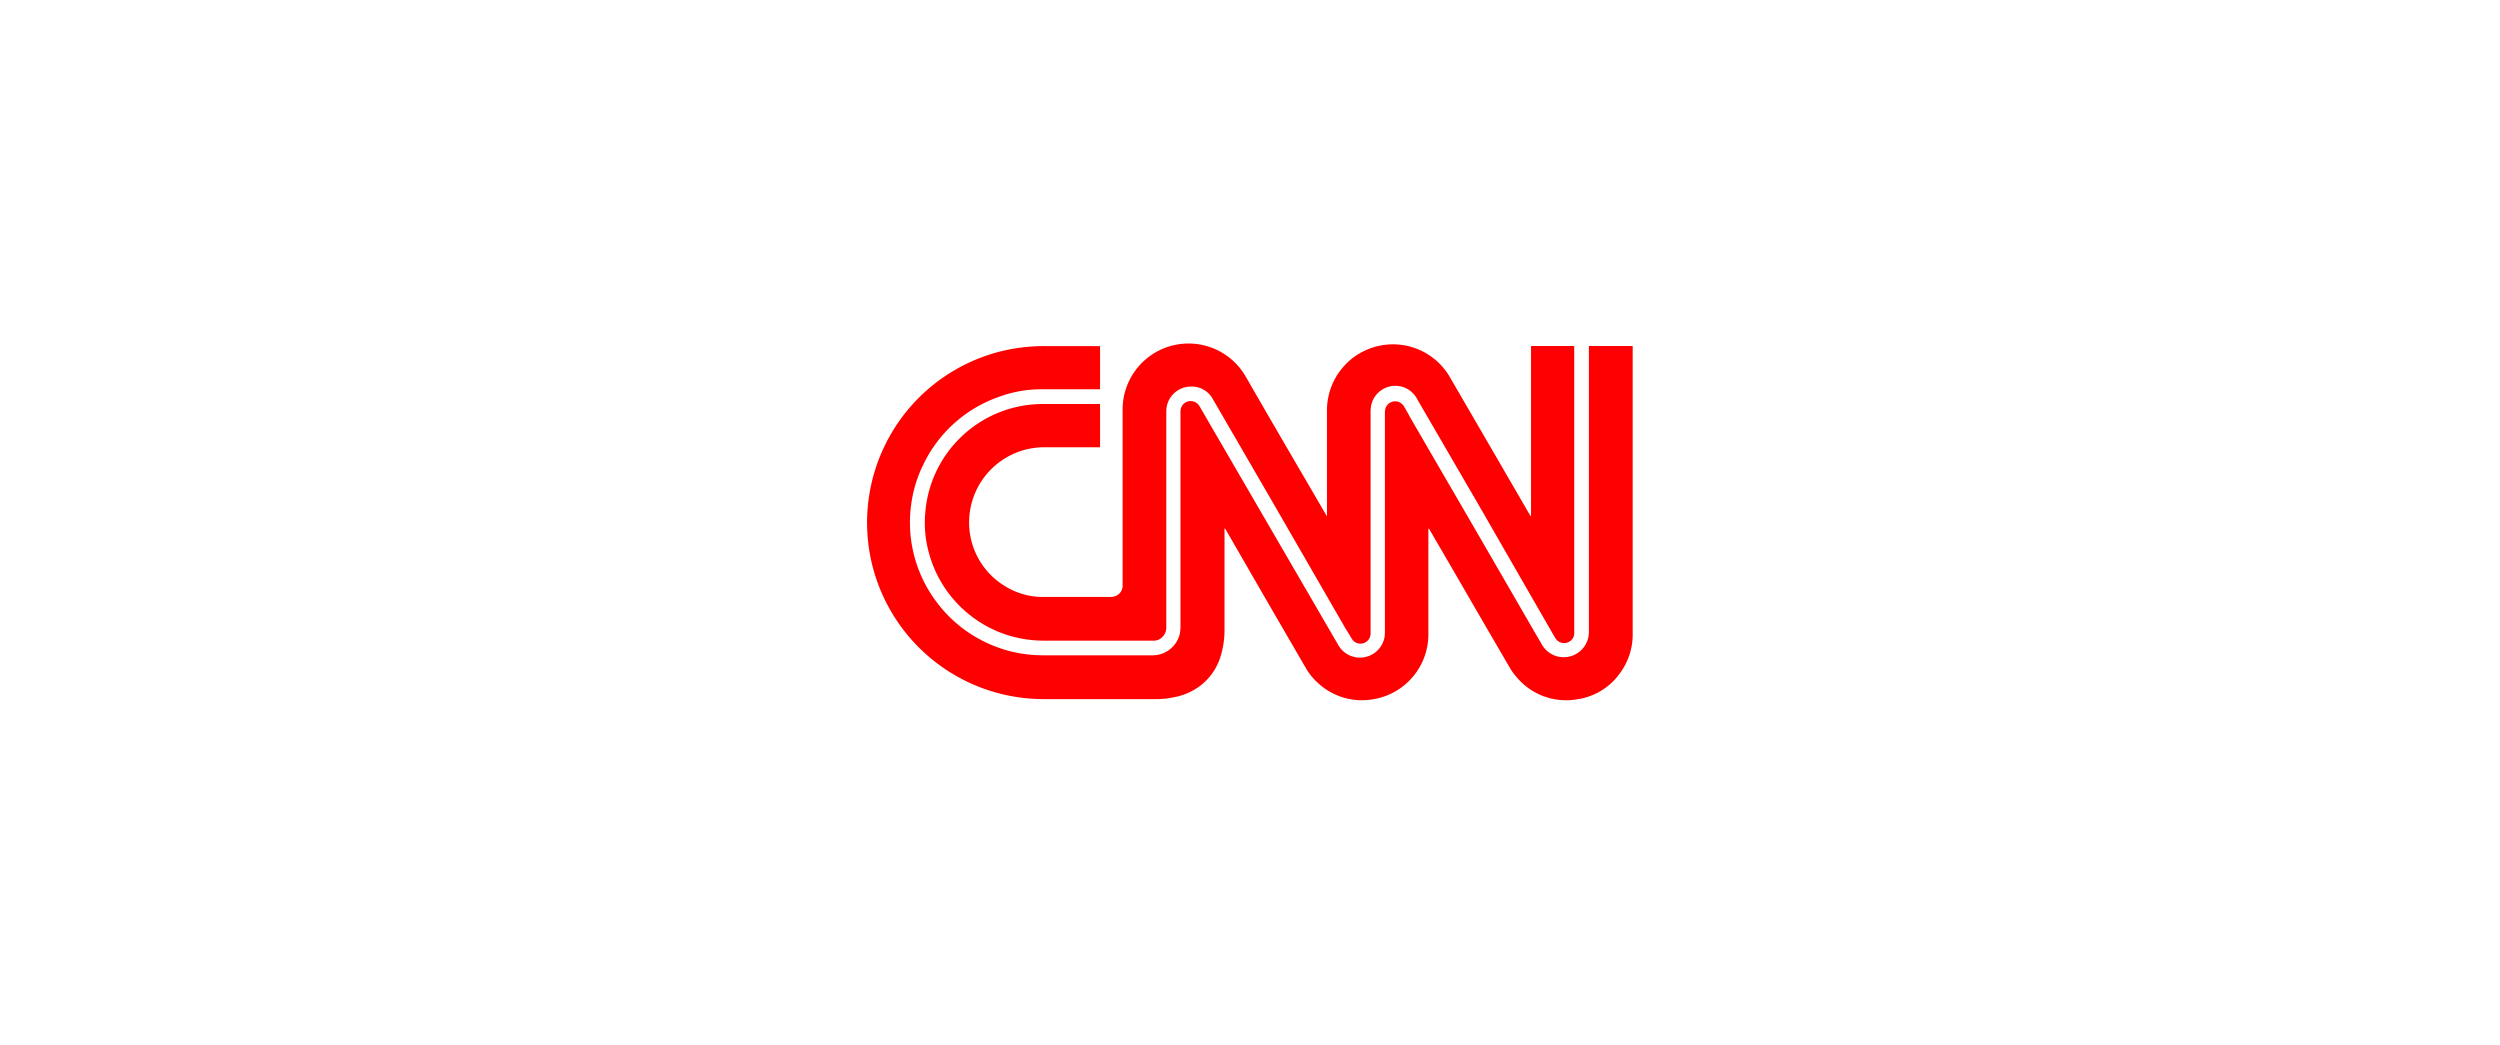
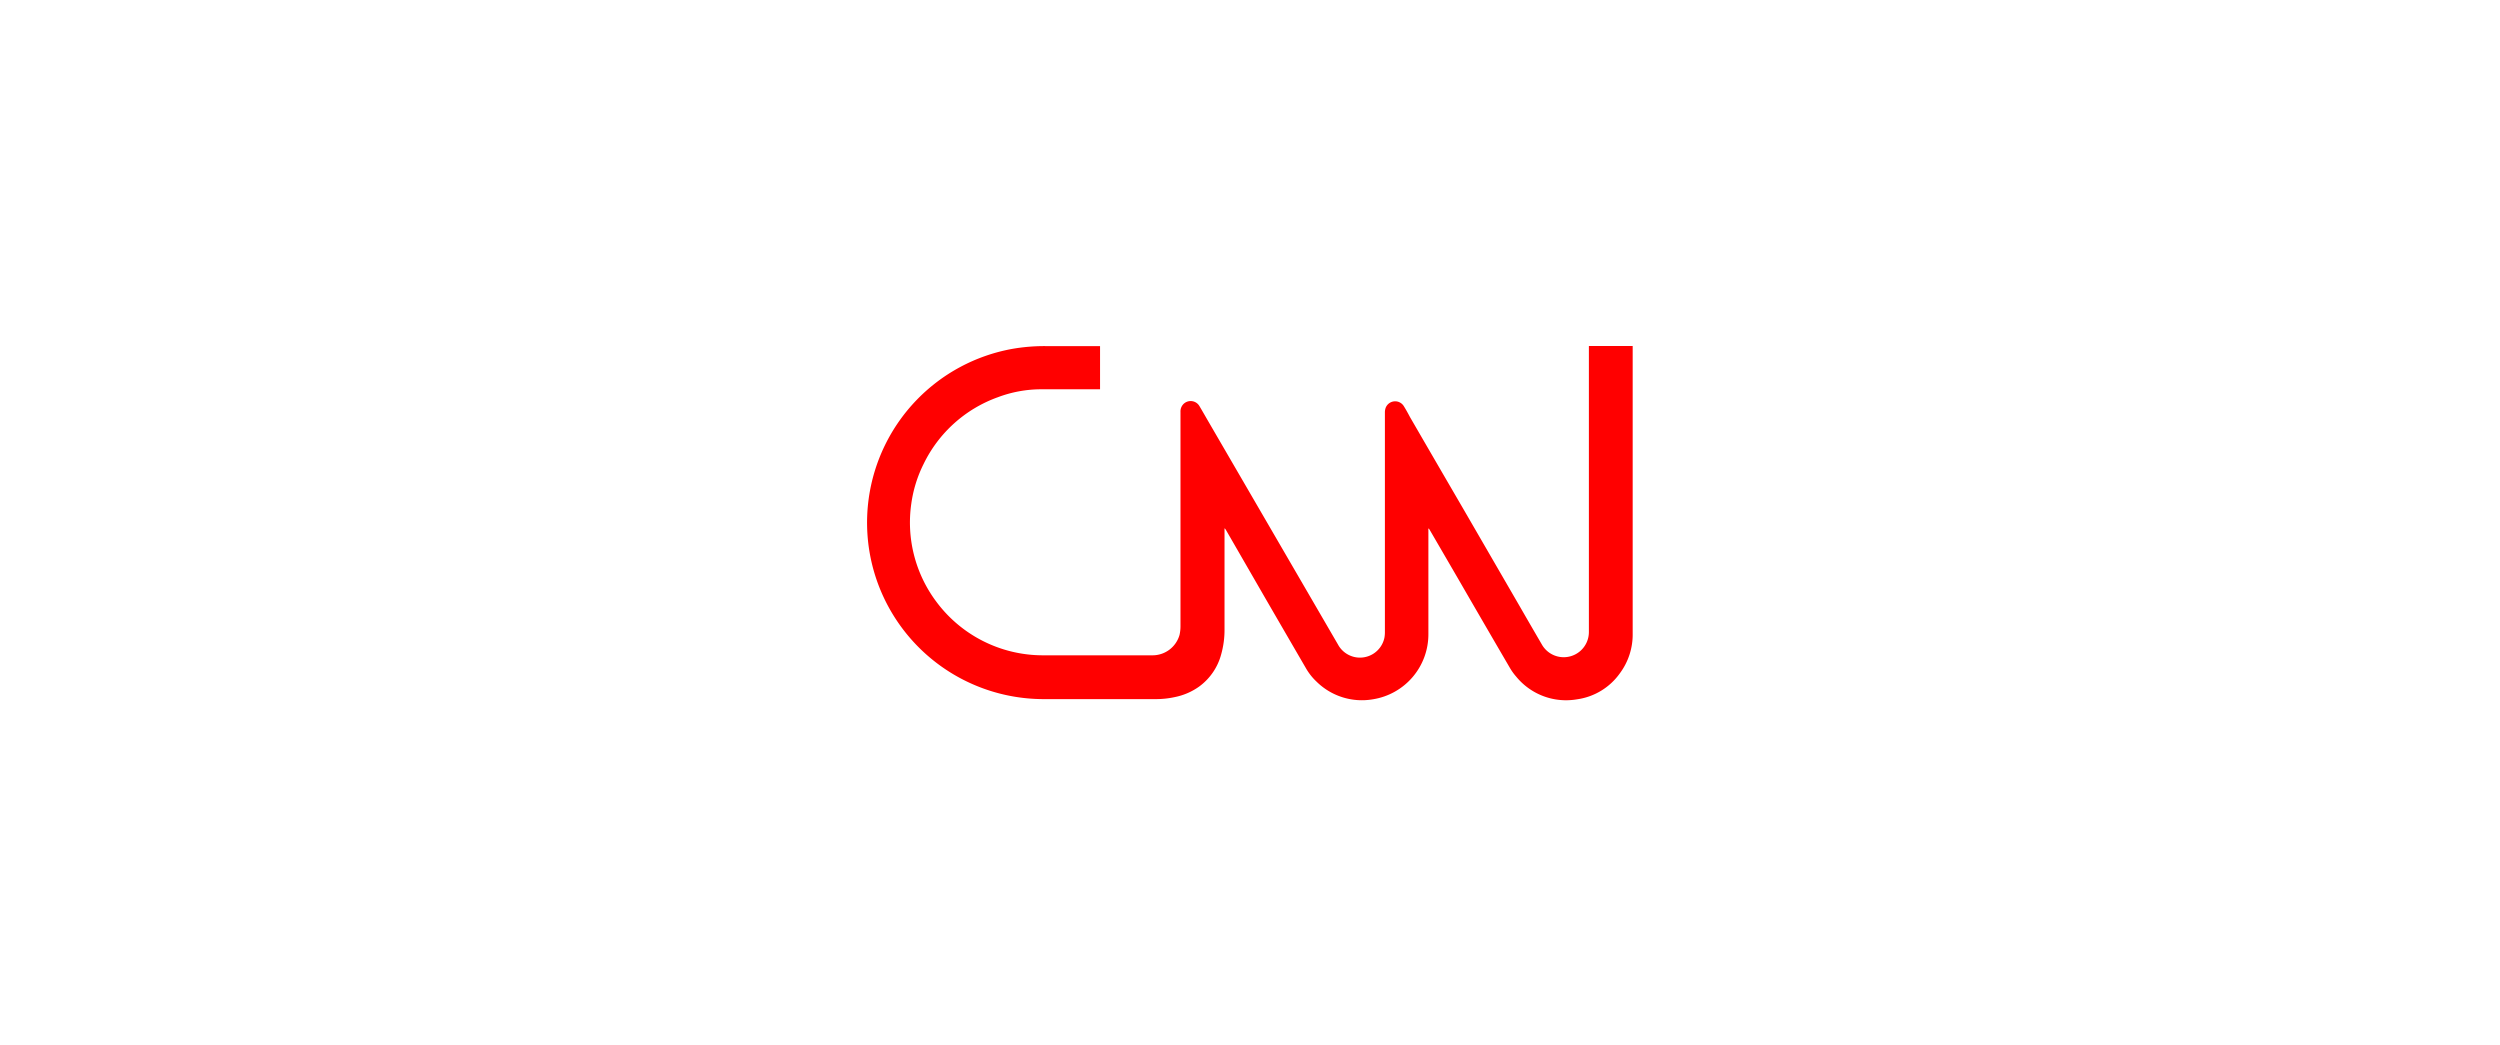
<svg xmlns="http://www.w3.org/2000/svg" id="Layer_1" data-name="Layer 1" viewBox="0 0 405.3 169.34">
  <defs>
    <style>.cls-1{fill:red;}</style>
  </defs>
  <path class="cls-1" d="M257.69,56.09h7V102.7a10.54,10.54,0,0,1-2.08,6.46,10.25,10.25,0,0,1-6.92,4.21,10.44,10.44,0,0,1-9.88-3.67,9,9,0,0,1-1-1.38q-4.22-7.23-8.41-14.48l-4.6-7.91c-.05-.08-.1-.17-.17-.27-.11.13-.06.26-.06.38q0,5.05,0,10.11c0,2.22,0,4.43,0,6.65a10.66,10.66,0,0,1-9,10.57,10.46,10.46,0,0,1-9.14-2.87,9.44,9.44,0,0,1-1.73-2.2q-3.33-5.73-6.65-11.46L198.74,85.9l-.16-.23-.06,0V102a14.65,14.65,0,0,1-.55,4.11,9.48,9.48,0,0,1-3.53,5.17,10.18,10.18,0,0,1-3.93,1.72,14.21,14.21,0,0,1-3.18.34c-6.11,0-12.22,0-18.32,0a28.64,28.64,0,0,1-27.39-20.93,28.61,28.61,0,0,1-.77-11.68,28.63,28.63,0,0,1,23.26-24.17,30.4,30.4,0,0,1,5.39-.45h8.84v7h-9.6a20,20,0,0,0-7,1.3,21.42,21.42,0,0,0-12,10.8,20.76,20.76,0,0,0-2,6.44,21.41,21.41,0,0,0,4,15.82,21.52,21.52,0,0,0,17.39,8.77c5.9,0,11.79,0,17.69,0a4.55,4.55,0,0,0,4.41-3.32,6.41,6.41,0,0,0,.15-1.38q0-14.13,0-28.26c0-2.17,0-4.34,0-6.51a1.7,1.7,0,0,1,.55-1.33,1.65,1.65,0,0,1,2.52.39c.54.91,1.06,1.83,1.59,2.74l9.88,17,11,18.93a4.05,4.05,0,0,0,7.52-1.1,5,5,0,0,0,.08-1q0-13.08,0-26.15V66.87a2.22,2.22,0,0,1,.13-.77,1.65,1.65,0,0,1,2.94-.25c.36.58.69,1.18,1,1.77q4.35,7.51,8.71,15l9.07,15.66q1.83,3.18,3.68,6.35a4.08,4.08,0,0,0,7.54-2.2V56.09Z" />
-   <path class="cls-1" d="M178.34,65.51v7H169.4a12.18,12.18,0,0,0-12.11,10.12,12.06,12.06,0,0,0,5.33,12.2,11.7,11.7,0,0,0,5.92,1.94l1.13,0H180a2.14,2.14,0,0,0,1-.2A1.85,1.85,0,0,0,182,95.08c0-.16,0-.31,0-.47V66.55A10.69,10.69,0,0,1,202,61.13q5,8.68,10.09,17.37l2.82,4.85c.06.11.12.21.22.36,0-.11,0-.16,0-.22v-.3c0-5.49,0-11,0-16.49a10.69,10.69,0,0,1,9-10.74,10.65,10.65,0,0,1,10.94,5.21q6.4,11,12.82,22.09l.25.4h.07V56.09h7l0,.25v46a3.57,3.57,0,0,1,0,.56,1.66,1.66,0,0,1-3.05.56c-.36-.59-.7-1.2-1.05-1.8L239.8,82l-10-17.21a4,4,0,0,0-7.52,1A5.73,5.73,0,0,0,222.2,67q0,17.63,0,35.24c0,.17,0,.33,0,.5a1.64,1.64,0,0,1-3.06.79c-.33-.54-.64-1.09-1-1.63L207.08,82.73q-5.21-9-10.44-18A3.9,3.9,0,0,0,193,62.67a4,4,0,0,0-3.84,3.2,5.66,5.66,0,0,0-.08,1v34.81a2.17,2.17,0,0,1-.85,1.78,1.77,1.77,0,0,1-1.13.4h-.36c-5.78,0-11.55,0-17.33,0a19.61,19.61,0,0,1-6.08-.9,19.28,19.28,0,0,1-13-14.42,18.14,18.14,0,0,1-.33-5.35,19.12,19.12,0,0,1,19.26-17.69h9Z" />
</svg>